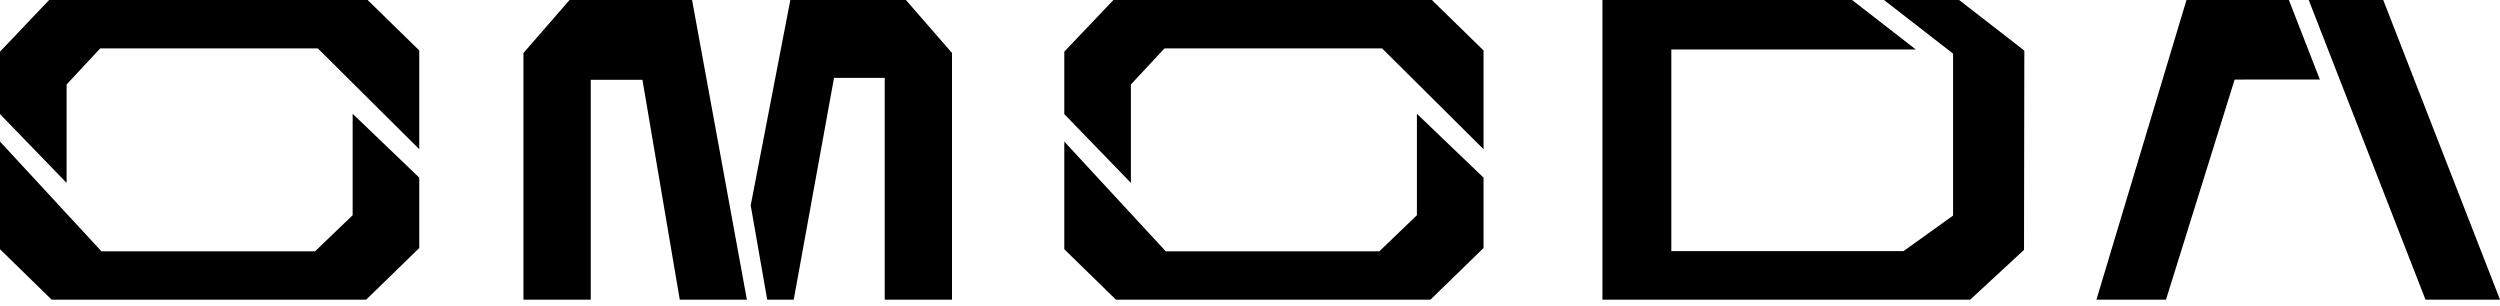
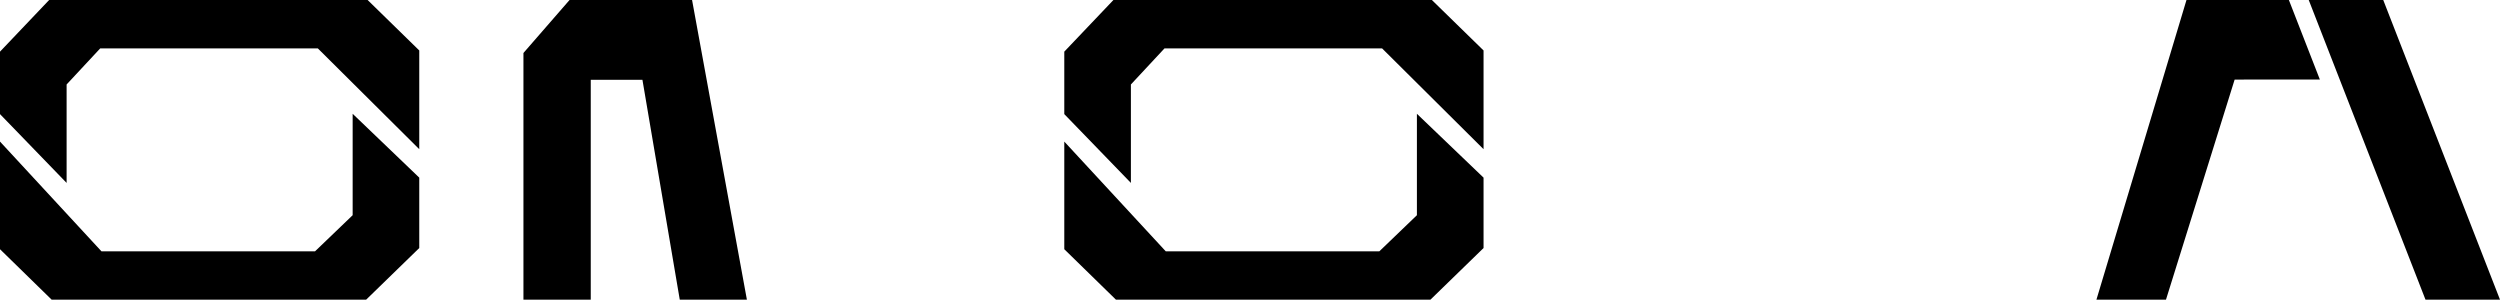
<svg xmlns="http://www.w3.org/2000/svg" width="359" height="44" viewBox="0 0 359 44" fill="none">
  <path fill-rule="evenodd" clip-rule="evenodd" d="M348.301 43.033H359L342.233 0H331.534L348.301 43.033Z" fill="currentColor" />
  <path fill-rule="evenodd" clip-rule="evenodd" d="M333.13 11.417L328.683 0H323.966H317.984H313.979L301.047 43.033H311.034L320.895 11.427L333.13 11.417Z" fill="currentColor" />
-   <path fill-rule="evenodd" clip-rule="evenodd" d="M270.54 0H281.329L290.694 7.267L290.649 35.882L282.915 43.033H230.111V0H265.958L275.112 7.106H240.002V36.058H273.345L280.461 30.959V7.698L270.54 0Z" fill="currentColor" />
  <path fill-rule="evenodd" clip-rule="evenodd" d="M159.888 0H205.616L213.038 7.247V21.424L198.465 6.946H167.225L162.397 12.13V26.267L152.832 16.385V7.417L159.888 0Z" fill="currentColor" />
  <path fill-rule="evenodd" clip-rule="evenodd" d="M205.41 43.033H160.249L152.832 35.787V20.33L167.401 36.088H198.073L203.468 30.904V16.34L213.038 25.509V35.616L205.41 43.033Z" fill="currentColor" />
  <path fill-rule="evenodd" clip-rule="evenodd" d="M7.056 0H52.789L60.206 7.247V21.424L45.638 6.946H14.393L9.565 12.13V26.267L0 16.385V7.417L7.056 0Z" fill="currentColor" />
  <path fill-rule="evenodd" clip-rule="evenodd" d="M52.578 43.033H7.417L0 35.787V20.33L14.569 36.088H45.241L50.641 30.904V16.34L60.206 25.509V35.616L52.578 43.033Z" fill="currentColor" />
  <path fill-rule="evenodd" clip-rule="evenodd" d="M75.166 43.033H84.832V11.462H92.254L97.614 43.033H107.254L99.38 0H81.786L75.166 7.608V43.033Z" fill="currentColor" />
-   <path fill-rule="evenodd" clip-rule="evenodd" d="M136.708 43.033H127.047V11.181H119.766L113.979 43.033H110.17L107.802 29.493L113.492 0H130.088L136.708 7.608V43.033Z" fill="currentColor" />
</svg>